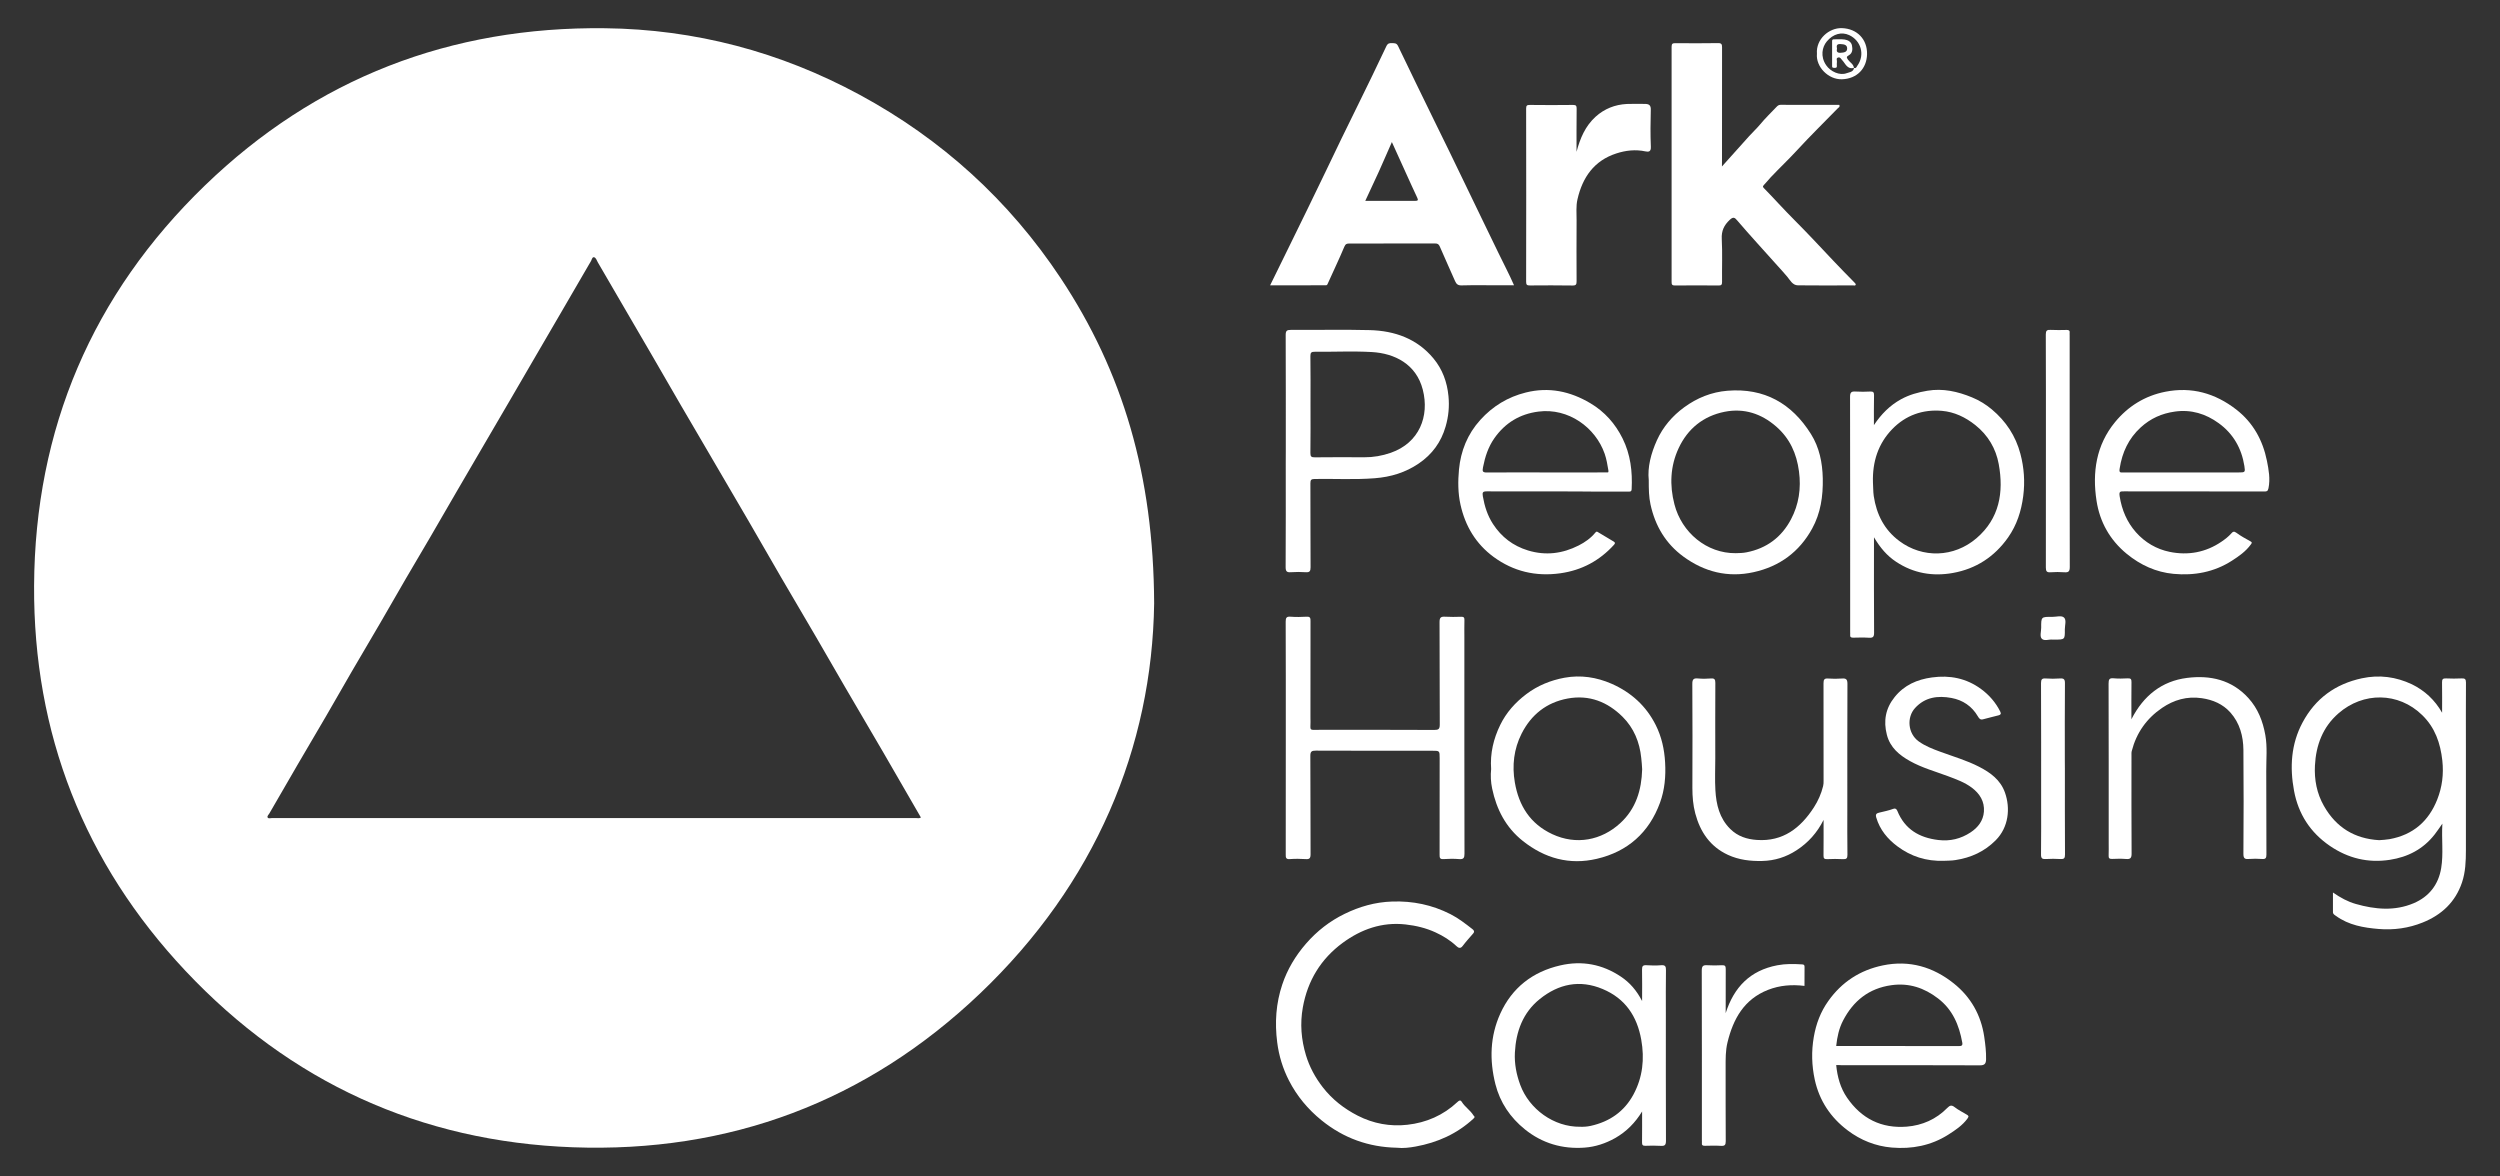
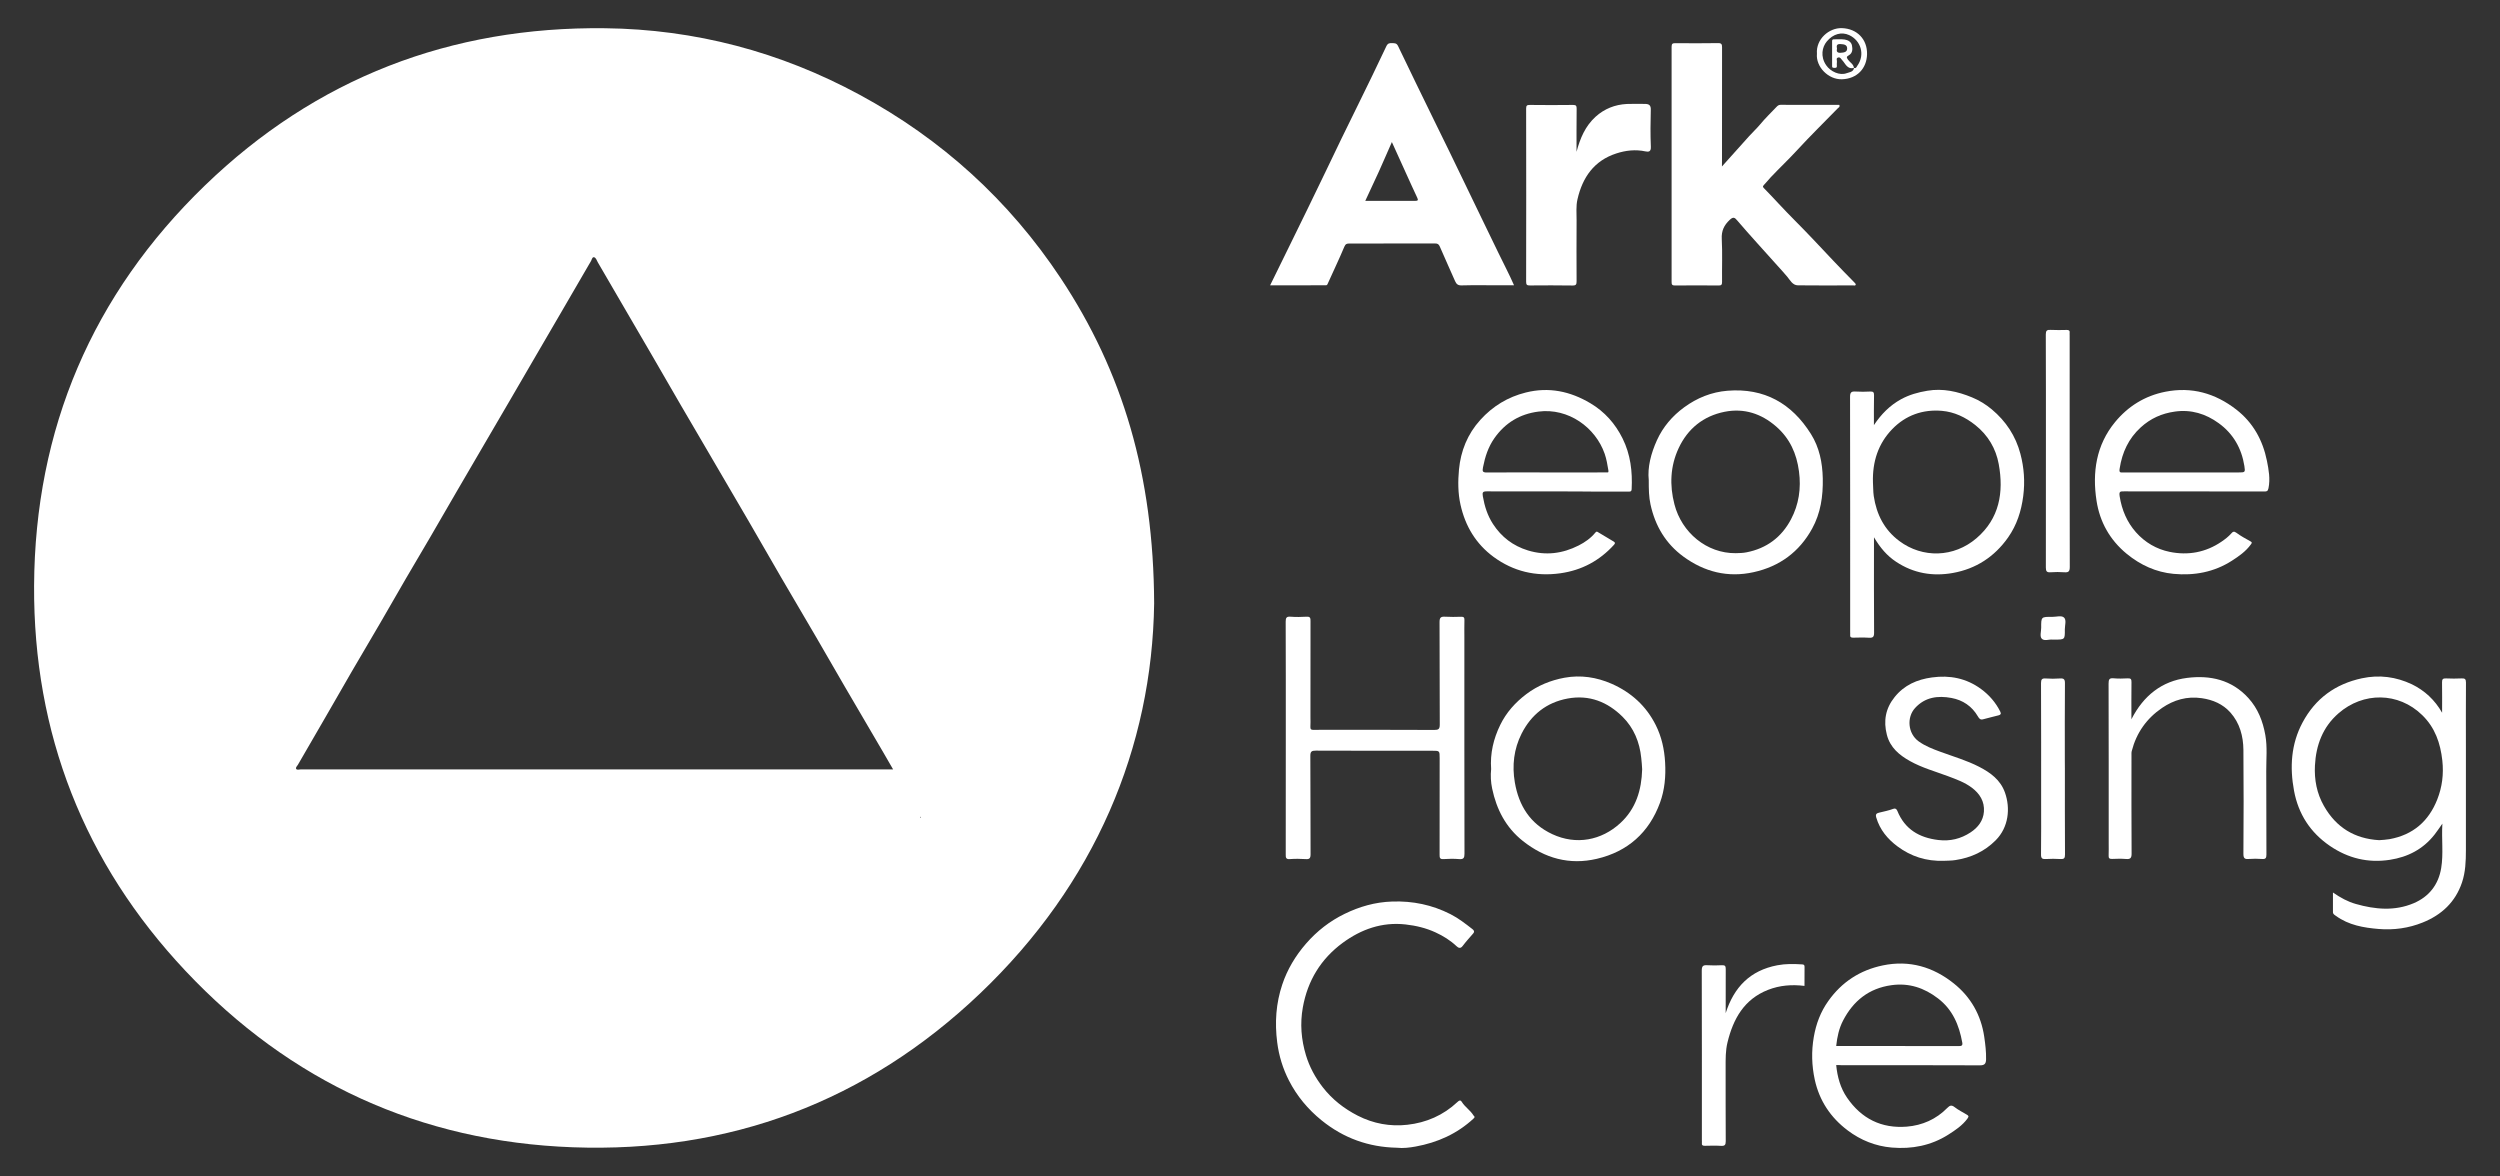
<svg xmlns="http://www.w3.org/2000/svg" version="1.1" id="Layer_1" x="0px" y="0px" viewBox="0 0 440 207" style="enable-background:new 0 0 440 207;" xml:space="preserve">
  <rect x="0" y="0" width="440" height="207" fill="#333333" stroke="none" />
  <style type="text/css">
	.st0{fill:#FFFFFF;}
</style>
  <g>
-     <path class="st0" d="M203.13,106.19c-0.36,25.31-10.35,49.34-30.67,68.69c-19.97,19.01-44.11,28.05-71.66,27.04   c-26.86-0.99-49.75-11.48-68.16-31.05C14.79,151.89,5.86,129.06,6,103.06c0.15-27.54,10.24-51.25,30.06-70.41   c19.54-18.89,43.26-28,70.43-27.68c15.83,0.18,30.83,4.15,44.77,11.69c14.47,7.82,26.33,18.59,35.43,32.31   C197.62,65.47,203.03,83.65,203.13,106.19z M162.08,143.88c-2.2-3.82-4.39-7.62-6.6-11.42c-2.27-3.9-4.56-7.78-6.83-11.67   c-1.68-2.88-3.33-5.78-5.01-8.66c-2.05-3.52-4.13-7.02-6.18-10.54c-1.91-3.28-3.79-6.58-5.7-9.87c-2.52-4.32-5.05-8.63-7.57-12.95   c-1.49-2.55-2.99-5.09-4.47-7.64c-1.66-2.86-3.31-5.73-4.97-8.59c-1.5-2.58-3-5.15-4.5-7.72c-1.68-2.88-3.35-5.76-5.03-8.64   c-0.2-0.34-0.33-0.88-0.71-0.91c-0.34-0.02-0.36,0.55-0.58,0.83c-0.08,0.11-0.14,0.23-0.21,0.35c-1.68,2.88-3.35,5.76-5.03,8.65   c-1.5,2.58-3,5.15-4.5,7.72c-1.46,2.5-2.91,5.01-4.37,7.51c-1.5,2.57-3,5.15-4.51,7.72c-1.67,2.86-3.34,5.71-5,8.57   c-1.51,2.6-3.01,5.21-4.52,7.8c-1.43,2.46-2.89,4.9-4.32,7.35c-1.51,2.6-2.99,5.21-4.51,7.81c-1.66,2.86-3.35,5.7-5.02,8.56   c-1.51,2.6-2.99,5.21-4.5,7.81c-1.66,2.86-3.36,5.7-5.02,8.56c-1.68,2.88-3.33,5.77-5.01,8.65c-0.14,0.23-0.43,0.48-0.31,0.71   c0.13,0.26,0.5,0.11,0.76,0.11c37.79,0.01,75.58,0.01,113.37,0C161.52,143.99,161.8,144.07,162.08,143.88z" />
+     <path class="st0" d="M203.13,106.19c-0.36,25.31-10.35,49.34-30.67,68.69c-19.97,19.01-44.11,28.05-71.66,27.04   c-26.86-0.99-49.75-11.48-68.16-31.05C14.79,151.89,5.86,129.06,6,103.06c0.15-27.54,10.24-51.25,30.06-70.41   c19.54-18.89,43.26-28,70.43-27.68c15.83,0.18,30.83,4.15,44.77,11.69c14.47,7.82,26.33,18.59,35.43,32.31   C197.62,65.47,203.03,83.65,203.13,106.19z M162.08,143.88c-2.2-3.82-4.39-7.62-6.6-11.42c-2.27-3.9-4.56-7.78-6.83-11.67   c-1.68-2.88-3.33-5.78-5.01-8.66c-2.05-3.52-4.13-7.02-6.18-10.54c-1.91-3.28-3.79-6.58-5.7-9.87c-2.52-4.32-5.05-8.63-7.57-12.95   c-1.49-2.55-2.99-5.09-4.47-7.64c-1.66-2.86-3.31-5.73-4.97-8.59c-1.5-2.58-3-5.15-4.5-7.72c-1.68-2.88-3.35-5.76-5.03-8.64   c-0.2-0.34-0.33-0.88-0.71-0.91c-0.34-0.02-0.36,0.55-0.58,0.83c-0.08,0.11-0.14,0.23-0.21,0.35c-1.68,2.88-3.35,5.76-5.03,8.65   c-1.5,2.58-3,5.15-4.5,7.72c-1.46,2.5-2.91,5.01-4.37,7.51c-1.5,2.57-3,5.15-4.51,7.72c-1.67,2.86-3.34,5.71-5,8.57   c-1.51,2.6-3.01,5.21-4.52,7.8c-1.43,2.46-2.89,4.9-4.32,7.35c-1.51,2.6-2.99,5.21-4.51,7.81c-1.66,2.86-3.35,5.7-5.02,8.56   c-1.51,2.6-2.99,5.21-4.5,7.81c-1.68,2.88-3.33,5.77-5.01,8.65c-0.14,0.23-0.43,0.48-0.31,0.71   c0.13,0.26,0.5,0.11,0.76,0.11c37.79,0.01,75.58,0.01,113.37,0C161.52,143.99,161.8,144.07,162.08,143.88z" />
    <path class="st0" d="M223.54,50.22c1.18-2.4,2.31-4.68,3.42-6.97c2.12-4.35,4.27-8.68,6.35-13.05c1.84-3.88,3.72-7.73,5.62-11.58   c1.72-3.48,3.41-6.98,5.07-10.49c0.25-0.53,0.57-0.56,1.02-0.54c0.43,0.02,0.78-0.03,1.04,0.52c2.08,4.37,4.22,8.71,6.33,13.05   c1.83,3.76,3.7,7.5,5.49,11.28c1.91,4.03,3.9,8.01,5.82,12.03c0.9,1.88,1.89,3.72,2.77,5.74c-0.99,0-1.89,0-2.8,0   c-2.14,0-4.29-0.04-6.43,0.02c-0.65,0.02-0.92-0.24-1.15-0.76c-0.89-2.03-1.81-4.05-2.69-6.09c-0.18-0.42-0.41-0.54-0.86-0.53   c-5.01,0.02-10.03,0.01-15.04,0.01c-0.44,0-0.68,0.05-0.9,0.57c-0.92,2.2-1.96,4.35-2.93,6.52c-0.08,0.19-0.15,0.26-0.33,0.26   C230.12,50.22,226.9,50.22,223.54,50.22z M244.97,25c-0.82,1.85-1.54,3.54-2.3,5.22c-0.77,1.69-1.56,3.37-2.38,5.13   c3.02,0,5.91,0,8.81,0c0.44,0,0.54-0.12,0.34-0.54c-0.65-1.37-1.27-2.76-1.9-4.14C246.71,28.85,245.89,27.03,244.97,25z" />
    <path class="st0" d="M303.06,29.3c1.7-1.9,3.24-3.62,4.79-5.34c0.63-0.7,1.32-1.33,1.93-2.06c0.9-1.09,1.92-2.07,2.89-3.09   c0.19-0.2,0.38-0.36,0.7-0.36c3.45,0.01,6.91,0.01,10.35,0.01c0.16,0.37-0.15,0.47-0.3,0.63c-2.36,2.43-4.79,4.8-7.08,7.29   c-1.52,1.66-3.16,3.2-4.7,4.83c-0.41,0.44-0.78,0.93-1.21,1.36c-0.28,0.28-0.1,0.42,0.08,0.61c0.83,0.85,1.65,1.71,2.46,2.59   c2,2.16,4.12,4.2,6.14,6.35c2.39,2.55,4.78,5.09,7.24,7.57c0.11,0.11,0.28,0.28,0.26,0.39c-0.05,0.27-0.32,0.15-0.49,0.15   c-3.23,0.01-6.46,0.03-9.7-0.01c-0.93-0.01-1.36-0.91-1.86-1.51c-0.58-0.7-1.2-1.36-1.8-2.03c-2.34-2.63-4.74-5.22-7.03-7.9   c-0.4-0.47-0.66-0.68-1.28-0.1c-1.03,0.96-1.5,1.96-1.42,3.4c0.13,2.5,0.02,5.01,0.05,7.52c0.01,0.51-0.12,0.66-0.64,0.65   c-2.54-0.03-5.07-0.03-7.61,0c-0.54,0.01-0.64-0.16-0.63-0.66c0.01-13.79,0.01-27.57,0-41.36c0-0.54,0.18-0.63,0.66-0.63   c2.51,0.02,5.02,0.03,7.52-0.01c0.63-0.01,0.7,0.23,0.7,0.77c-0.02,6.68-0.01,13.37-0.01,20.05   C303.06,28.62,303.06,28.83,303.06,29.3z" />
    <path class="st0" d="M429.81,125.44c0-1.78,0.02-3.56-0.01-5.35c-0.01-0.56,0.16-0.71,0.7-0.69c0.92,0.04,1.84,0.05,2.76,0   c0.58-0.03,0.75,0.14,0.75,0.73c-0.03,3.76-0.01,7.52-0.01,11.28c0,6.07,0,12.14,0,18.21c0,1.93-0.07,3.87-0.69,5.7   c-1.16,3.44-3.58,5.7-6.91,7.04c-2.5,1.01-5.11,1.36-7.76,1.14c-2.65-0.22-5.26-0.67-7.51-2.3c-0.25-0.18-0.53-0.31-0.53-0.66   c0-1.1,0-2.21,0-3.46c1.33,0.92,2.61,1.62,4.03,2.02c3.4,0.97,6.84,1.28,10.17-0.13c2.69-1.14,4.37-3.25,4.85-6.19   c0.42-2.54,0.04-5.1,0.21-7.82c-0.52,0.74-0.93,1.36-1.38,1.93c-2.01,2.56-4.68,3.95-7.87,4.44c-3.85,0.59-7.35-0.27-10.55-2.45   c-3.45-2.36-5.55-5.61-6.31-9.7c-0.77-4.15-0.53-8.23,1.5-12.02c2.25-4.21,5.75-6.77,10.44-7.78c3.08-0.66,6.02-0.26,8.81,1.06   C426.74,121.53,428.54,123.2,429.81,125.44z M418.73,147.87c0.62-0.05,1.22-0.07,1.83-0.18c4.13-0.75,6.89-3.15,8.4-6.99   c0.86-2.18,1.15-4.45,0.89-6.84c-0.34-3.08-1.28-5.8-3.54-8c-4.19-4.09-10.4-4.1-14.74-0.31c-2.77,2.41-3.96,5.61-4.14,9.18   c-0.13,2.49,0.32,4.91,1.59,7.13C411.16,145.63,414.41,147.62,418.73,147.87z" />
    <path class="st0" d="M226.3,129.89c0-6.82,0.01-13.65-0.02-20.47c0-0.67,0.13-0.94,0.85-0.88c0.94,0.07,1.9,0.06,2.84,0   c0.68-0.04,0.68,0.3,0.68,0.8c-0.01,5.63-0.01,11.25-0.01,16.88c0,0.56,0.03,1.12-0.01,1.67c-0.03,0.44,0.13,0.58,0.57,0.57   c1.11-0.03,2.23-0.01,3.34-0.01c5.96,0,11.93-0.01,17.89,0.02c0.73,0,0.97-0.14,0.97-0.94c-0.04-6.02,0-12.03-0.04-18.05   c0-0.79,0.23-0.98,0.97-0.94c0.94,0.06,1.89,0.04,2.84,0.01c0.44-0.01,0.58,0.13,0.57,0.57c-0.03,1.03-0.01,2.06-0.01,3.09   c0,12.67-0.01,25.35,0.02,38.02c0,0.73-0.13,1.04-0.94,0.97c-0.91-0.08-1.84-0.06-2.76,0c-0.68,0.05-0.68-0.3-0.68-0.8   c0.01-5.65,0.01-11.31,0.01-16.96c0-1.31,0-1.31-1.31-1.31c-6.83,0-13.65,0.01-20.48-0.02c-0.73,0-0.98,0.14-0.97,0.94   c0.04,5.77,0.01,11.53,0.04,17.3c0,0.72-0.2,0.9-0.88,0.85c-0.92-0.06-1.84-0.07-2.76,0c-0.71,0.06-0.74-0.28-0.73-0.83   C226.31,143.54,226.3,136.72,226.3,129.89z" />
    <path class="st0" d="M329.81,74.82c1.27-1.91,2.79-3.46,4.77-4.55c1.46-0.8,3.01-1.23,4.64-1.5c2.75-0.46,5.33,0.13,7.86,1.17   c1.27,0.52,2.44,1.24,3.49,2.12c2.48,2.08,4.19,4.67,5.02,7.81c0.65,2.45,0.82,4.91,0.5,7.43c-0.34,2.65-1.13,5.11-2.67,7.3   c-2.39,3.39-5.64,5.51-9.7,6.24c-3.56,0.64-6.94,0.07-10.01-1.97c-1.59-1.05-2.79-2.45-3.89-4.31c0,0.49,0,0.75,0,1   c0,5.26-0.02,10.52,0.02,15.79c0.01,0.77-0.23,0.94-0.93,0.89c-0.92-0.06-1.84-0.03-2.76-0.01c-0.4,0.01-0.56-0.13-0.52-0.53   c0.02-0.14,0-0.28,0-0.42c0-13.81,0.01-27.62-0.02-41.43c0-0.79,0.22-0.99,0.97-0.94c0.86,0.06,1.73,0.04,2.59,0   c0.52-0.02,0.67,0.13,0.66,0.65C329.79,71.33,329.81,73.07,329.81,74.82z M329.64,84.92c0.06,0.74,0.02,1.56,0.14,2.39   c0.49,3.23,1.85,5.93,4.5,7.91c4.11,3.07,9.61,2.91,13.58-0.49c4.05-3.47,4.82-8.08,3.92-13.03c-0.5-2.75-1.88-5.1-4.13-6.89   c-1.74-1.38-3.68-2.31-5.87-2.5c-3.38-0.29-6.38,0.78-8.74,3.21C330.55,78.09,329.53,81.28,329.64,84.92z" />
-     <path class="st0" d="M226.3,79.35c0-6.8,0.01-13.59-0.02-20.39c0-0.77,0.22-0.9,0.93-0.9c4.63,0.03,9.25-0.08,13.88,0.04   c4.39,0.12,8.33,1.51,11.22,5.01c1.56,1.89,2.38,4.12,2.62,6.6c0.18,1.84,0.01,3.59-0.5,5.35c-0.79,2.75-2.36,4.9-4.72,6.51   c-2.35,1.6-4.93,2.38-7.76,2.6c-3.53,0.28-7.06,0.07-10.59,0.13c-0.6,0.01-0.73,0.18-0.73,0.75c0.02,4.93,0,9.86,0.03,14.79   c0,0.69-0.16,0.92-0.87,0.87c-0.86-0.06-1.73-0.06-2.59,0c-0.71,0.05-0.93-0.13-0.93-0.89c0.04-6.13,0.02-12.26,0.02-18.38   C226.3,80.74,226.3,80.04,226.3,79.35z M230.65,71.2c0,2.84,0.02,5.68-0.02,8.52c-0.01,0.64,0.18,0.78,0.79,0.77   c2.9-0.03,5.79-0.03,8.69-0.01c1.61,0.01,3.14-0.26,4.67-0.79c5.02-1.75,6.83-6.44,5.63-11.11c-1.15-4.49-4.94-6.39-8.97-6.62   c-3.33-0.19-6.68-0.02-10.02-0.05c-0.61-0.01-0.8,0.14-0.79,0.77C230.67,65.52,230.65,68.36,230.65,71.2z" />
-     <path class="st0" d="M289.01,195.62c-1.21,1.98-2.76,3.56-4.76,4.69c-1.66,0.93-3.45,1.53-5.35,1.67   c-3.92,0.29-7.48-0.76-10.53-3.22c-2.56-2.07-4.36-4.71-5.18-7.95c-1.06-4.23-0.95-8.41,0.86-12.41c2.07-4.56,5.69-7.37,10.56-8.49   c3.82-0.88,7.4-0.21,10.67,1.98c1.56,1.04,2.75,2.41,3.73,4.29c0-2,0.03-3.75-0.01-5.51c-0.01-0.62,0.14-0.83,0.78-0.79   c0.86,0.06,1.73,0.07,2.59,0c0.74-0.06,0.85,0.24,0.84,0.89c-0.04,2.48-0.02,4.96-0.02,7.44c0,7.52-0.01,15.04,0.02,22.56   c0,0.76-0.21,0.95-0.93,0.9c-0.89-0.06-1.78-0.04-2.67-0.01c-0.48,0.02-0.62-0.14-0.61-0.61   C289.02,199.24,289.01,197.43,289.01,195.62z M278.12,198.31c0.55,0.02,1.21-0.01,1.86-0.16c3.32-0.74,5.89-2.52,7.51-5.52   c1.63-3.03,1.97-6.26,1.37-9.64c-0.74-4.16-2.83-7.26-6.79-8.92c-4.04-1.7-7.77-0.9-11.08,1.77c-2.96,2.38-4.18,5.71-4.37,9.41   c-0.1,1.95,0.26,3.85,0.95,5.71C269.14,195.18,273.45,198.37,278.12,198.31z" />
    <path class="st0" d="M277.47,26.72c0.63-2.37,1.53-4.52,3.36-6.18c1.55-1.4,3.4-2.13,5.48-2.24c1.06-0.05,2.12-0.01,3.18-0.01   c0.69,0,1.08,0.19,1.05,1.03c-0.06,2.17-0.08,4.35,0.01,6.52c0.04,0.89-0.41,0.92-0.98,0.8c-1.74-0.37-3.46-0.17-5.11,0.37   c-3.9,1.27-5.93,4.19-6.82,8.05c-0.29,1.23-0.15,2.48-0.16,3.72c-0.02,3.57-0.02,7.13,0,10.7c0,0.54-0.07,0.78-0.7,0.77   c-2.51-0.04-5.02-0.03-7.52-0.01c-0.49,0-0.66-0.09-0.66-0.63c0.02-10.17,0.02-20.34,0-30.5c0-0.52,0.14-0.65,0.65-0.64   c2.54,0.03,5.07,0.03,7.61,0c0.55-0.01,0.63,0.19,0.63,0.67C277.46,21.65,277.47,24.19,277.47,26.72z" />
    <path class="st0" d="M323.17,187.45c0.21,2.1,0.74,4.03,1.91,5.74c2.53,3.69,6.05,5.45,10.5,5.1c2.74-0.22,5.19-1.3,7.15-3.3   c0.44-0.45,0.75-0.55,1.29-0.13c0.64,0.5,1.39,0.87,2.09,1.29c0.32,0.19,0.48,0.29,0.17,0.71c-0.9,1.23-2.14,2.05-3.38,2.84   c-3.04,1.93-6.42,2.57-9.94,2.27c-2.85-0.24-5.48-1.29-7.77-3.02c-3-2.26-4.98-5.22-5.79-8.92c-0.54-2.5-0.61-4.99-0.17-7.53   c0.4-2.31,1.2-4.43,2.55-6.32c2.37-3.34,5.57-5.43,9.6-6.27c4.68-0.97,8.85,0.27,12.47,3.16c2.99,2.38,4.82,5.57,5.38,9.43   c0.19,1.31,0.35,2.62,0.32,3.95c-0.02,0.7-0.21,1.05-1.05,1.05c-8.11-0.04-16.22-0.02-24.32-0.02   C323.84,187.45,323.51,187.45,323.17,187.45z M323.17,184.1c3.45,0,6.85,0,10.24,0c3.76,0,7.52,0,11.28,0.01   c0.45,0,0.78-0.02,0.67-0.61c-0.55-3.07-1.69-5.81-4.27-7.78c-2.43-1.86-5.1-2.76-8.19-2.33c-3.97,0.55-6.72,2.76-8.52,6.23   C323.67,180.98,323.34,182.49,323.17,184.1z" />
    <path class="st0" d="M386.04,86.49c-4.07,0-8.13,0.01-12.2-0.01c-0.65,0-0.92-0.03-0.78,0.87c0.38,2.4,1.28,4.53,2.86,6.32   c1.58,1.79,3.63,2.99,5.95,3.46c3.24,0.66,6.34,0.1,9.12-1.8c0.61-0.42,1.21-0.87,1.7-1.43c0.29-0.33,0.49-0.45,0.93-0.12   c0.76,0.57,1.61,1.02,2.45,1.49c0.33,0.18,0.28,0.27,0.09,0.54c-0.89,1.23-2.1,2.08-3.35,2.88c-3.13,2.01-6.62,2.65-10.26,2.31   c-3.08-0.29-5.82-1.54-8.24-3.52c-2.98-2.45-4.75-5.62-5.32-9.34c-0.77-5-0.07-9.8,3.25-13.84c2.29-2.79,5.26-4.64,8.85-5.35   c4.64-0.92,8.77,0.25,12.48,3.12c2.98,2.31,4.68,5.42,5.41,9.04c0.31,1.56,0.61,3.18,0.27,4.83c-0.12,0.57-0.35,0.56-0.75,0.56   C394.34,86.49,390.19,86.49,386.04,86.49z M384.04,83.15c3.32,0,6.63,0,9.95,0c1.14,0,1.2-0.01,1.02-1.13   c-0.49-3.11-1.97-5.7-4.52-7.54c-2.27-1.65-4.84-2.45-7.72-2.04c-2.3,0.32-4.28,1.21-6,2.78c-2.14,1.96-3.27,4.39-3.71,7.24   c-0.12,0.74,0.1,0.7,0.61,0.7C377.13,83.14,380.59,83.15,384.04,83.15z" />
    <path class="st0" d="M274.03,86.49c-4.12,0-8.25,0.01-12.37-0.01c-0.71,0-0.79,0.19-0.68,0.87c0.3,1.74,0.82,3.39,1.79,4.88   c1.49,2.29,3.52,3.84,6.16,4.65c3.11,0.95,6.08,0.56,8.92-0.88c1.1-0.56,2.13-1.28,2.92-2.25c0.23-0.28,0.33-0.18,0.51-0.07   c0.92,0.54,1.83,1.08,2.74,1.64c0.26,0.16,0.28,0.31,0.04,0.57c-2.55,2.8-5.67,4.48-9.45,5.01c-4.32,0.6-8.25-0.32-11.75-2.89   c-3.1-2.29-4.97-5.4-5.81-9.17c-0.46-2.06-0.46-4.15-0.27-6.2c0.31-3.26,1.49-6.23,3.75-8.73c2.2-2.43,4.85-4.04,8.02-4.83   c4.05-1.01,7.8-0.22,11.34,1.88c2.53,1.5,4.4,3.61,5.69,6.22c1.39,2.8,1.75,5.81,1.59,8.91c-0.02,0.49-0.31,0.43-0.61,0.43   c-2.03,0-4.07,0-6.1,0C278.32,86.49,276.17,86.49,274.03,86.49z M272.04,83.15c2.95,0,5.9,0,8.85,0c0.61,0,1.23,0.01,1.84-0.01   c0.19,0,0.42,0.1,0.35-0.33c-0.17-1-0.33-2-0.66-2.95c-1.61-4.62-6.38-8.1-11.65-7.42c-3.28,0.42-5.85,1.98-7.75,4.67   c-1.09,1.55-1.65,3.28-2.01,5.13c-0.14,0.72-0.08,0.92,0.68,0.92C265.14,83.13,268.59,83.15,272.04,83.15z" />
    <path class="st0" d="M245.84,202c-4.95-0.1-9.36-1.68-13.23-4.81c-2.41-1.95-4.36-4.29-5.76-7.03c-1.07-2.09-1.76-4.33-2.06-6.69   c-0.45-3.48-0.22-6.89,0.89-10.2c0.89-2.66,2.32-5.05,4.18-7.19c1.92-2.21,4.18-3.97,6.79-5.24c2.62-1.28,5.37-2.07,8.35-2.17   c3.64-0.13,7.05,0.58,10.28,2.22c1.4,0.71,2.63,1.67,3.86,2.63c0.26,0.2,0.43,0.43,0.14,0.77c-0.63,0.73-1.28,1.44-1.86,2.21   c-0.39,0.52-0.76,0.32-1.07,0.03c-1.09-1.03-2.35-1.81-3.7-2.43c-1.67-0.77-3.43-1.19-5.28-1.4c-4.16-0.46-7.82,0.86-11.07,3.25   c-3.81,2.81-6.15,6.61-7,11.34c-0.52,2.89-0.28,5.69,0.55,8.44c0.62,2.05,1.64,3.93,2.96,5.63c1.66,2.14,3.75,3.77,6.16,5   c2.74,1.4,5.69,1.94,8.72,1.6c3.33-0.37,6.33-1.67,8.81-4c0.3-0.28,0.53-0.43,0.78-0.02c0.56,0.9,1.5,1.47,2.05,2.37   c0.11,0.18,0.37,0.23,0.02,0.55c-2.9,2.69-6.36,4.23-10.2,4.93C248.08,201.98,246.96,202.13,245.84,202z" />
    <path class="st0" d="M262.44,135.36c-0.2-2.77,0.42-5.35,1.6-7.77c1.06-2.18,2.66-3.97,4.6-5.43c2-1.51,4.28-2.43,6.71-2.88   c2.85-0.52,5.64-0.1,8.29,1.06c3.44,1.51,6.1,3.92,7.78,7.29c1.02,2.04,1.51,4.24,1.64,6.55c0.14,2.45-0.07,4.83-0.9,7.1   c-1.92,5.25-5.68,8.6-11.11,9.87c-4.81,1.13-9.16-0.07-13.03-3.14c-3-2.38-4.63-5.56-5.4-9.22   C262.38,137.66,262.32,136.48,262.44,135.36z M289.02,135.39c-0.03-0.67-0.09-1.32-0.16-1.98c-0.28-2.8-1.31-5.29-3.28-7.25   c-2.65-2.63-5.87-3.92-9.67-3.22c-3.73,0.69-6.42,2.85-8.11,6.18c-1.36,2.69-1.7,5.62-1.19,8.58c0.7,4.09,2.69,7.29,6.59,9.11   c4.2,1.96,8.65,1.11,11.97-1.94C287.93,142.34,288.92,139.03,289.02,135.39z" />
    <path class="st0" d="M290.18,84.5c-0.24-2.26,0.39-4.7,1.44-7.02c1.06-2.34,2.71-4.27,4.79-5.79c2.27-1.66,4.8-2.69,7.63-2.92   c6.49-0.52,11.31,2.23,14.69,7.62c1.48,2.36,2.02,5.02,2.08,7.83c0.06,3.11-0.37,6.09-1.88,8.83c-2.26,4.09-5.71,6.64-10.28,7.65   c-4.54,1.01-8.68-0.04-12.37-2.74c-3.11-2.28-4.97-5.4-5.79-9.18C290.2,87.47,290.18,86.16,290.18,84.5z M305.49,97.36   c0.63-0.02,1.25-0.02,1.89-0.15c3.55-0.69,6.17-2.66,7.83-5.8c1.39-2.62,1.81-5.46,1.41-8.45c-0.41-3.13-1.61-5.8-4.01-7.89   c-2.62-2.28-5.64-3.27-9.06-2.6c-3.77,0.75-6.51,2.98-8.11,6.41c-1.47,3.15-1.62,6.5-0.74,9.88   C295.98,93.73,300.38,97.41,305.49,97.36z" />
-     <path class="st0" d="M320.95,144.3c-1.12,2.25-2.71,4.02-4.76,5.35c-1.82,1.19-3.83,1.83-6.03,1.88c-2.09,0.05-4.12-0.19-6.03-1.07   c-3.14-1.45-4.89-4.03-5.76-7.29c-0.39-1.47-0.51-2.97-0.51-4.49c0.02-6.1,0.03-12.2-0.01-18.3c-0.01-0.84,0.24-1.05,1.02-0.97   c0.75,0.07,1.51,0.06,2.25,0c0.64-0.05,0.78,0.17,0.78,0.79c-0.03,4.43-0.01,8.86-0.01,13.29c0,1.87-0.09,3.74,0.02,5.6   c0.15,2.52,0.71,4.92,2.62,6.81c1.31,1.3,2.93,1.81,4.68,1.93c4.6,0.32,7.69-2.1,10.04-5.74c0.74-1.15,1.29-2.39,1.62-3.74   c0.08-0.31,0.08-0.6,0.08-0.9c0.01-5.74,0.01-11.47-0.01-17.21c0-0.65,0.16-0.87,0.82-0.82c0.8,0.06,1.62,0.06,2.42,0   c0.74-0.06,0.97,0.15,0.97,0.94c-0.03,7.3-0.02,14.59-0.02,21.89c0,2.73-0.02,5.46,0.02,8.19c0.01,0.65-0.19,0.8-0.8,0.77   c-0.92-0.05-1.84-0.04-2.76,0c-0.52,0.02-0.66-0.14-0.65-0.65C320.96,148.45,320.95,146.38,320.95,144.3z" />
    <path class="st0" d="M375.13,126.59c2.11-4.14,5.34-6.72,9.8-7.28c4.05-0.51,7.85,0.32,10.78,3.54c1.7,1.87,2.56,4.11,2.99,6.54   c0.37,2.09,0.15,4.21,0.16,6.31c0.03,4.9,0,9.8,0.03,14.7c0,0.63-0.15,0.83-0.78,0.78c-0.78-0.06-1.56-0.06-2.34,0   c-0.71,0.06-0.93-0.13-0.93-0.9c0.04-6.1,0.06-12.2,0-18.29c-0.02-2.42-0.64-4.74-2.3-6.6c-1.32-1.47-3.04-2.22-5.03-2.51   c-2.61-0.38-4.91,0.3-7,1.72c-2.7,1.84-4.5,4.38-5.32,7.57c-0.07,0.26-0.05,0.55-0.05,0.83c0,5.74-0.02,11.47,0.02,17.21   c0.01,0.84-0.24,1.04-1.02,0.97c-0.8-0.07-1.62-0.04-2.42-0.01c-0.48,0.02-0.63-0.15-0.6-0.62c0.03-0.72,0.01-1.45,0.01-2.17   c0-9.36,0.01-18.71-0.02-28.07c0-0.7,0.11-1.01,0.89-0.93c0.83,0.08,1.67,0.05,2.5,0.01c0.54-0.03,0.65,0.17,0.64,0.67   C375.11,122.2,375.13,124.34,375.13,126.59z" />
    <path class="st0" d="M342.19,151.5c-3.22,0.12-5.9-0.8-8.24-2.54c-1.72-1.28-3.1-2.92-3.73-5.08c-0.18-0.61,0.08-0.74,0.49-0.85   c0.85-0.21,1.71-0.37,2.52-0.68c0.34-0.13,0.56,0.02,0.7,0.36c1.31,3.24,3.86,4.73,7.21,5.13c2.07,0.25,3.95-0.2,5.68-1.34   c1.32-0.87,2.23-2.06,2.35-3.65c0.13-1.78-0.72-3.16-2.13-4.22c-1.27-0.95-2.73-1.47-4.19-2.02c-2.25-0.84-4.58-1.48-6.69-2.66   c-1.89-1.06-3.49-2.38-4.07-4.62c-0.63-2.44-0.24-4.65,1.36-6.64c1.69-2.11,3.94-3.1,6.56-3.46c3.16-0.44,6.07,0.14,8.65,2.03   c1.43,1.05,2.59,2.38,3.39,3.99c0.2,0.4,0.04,0.55-0.28,0.64c-0.92,0.25-1.85,0.45-2.77,0.71c-0.51,0.14-0.71-0.22-0.9-0.53   c-1.05-1.79-2.65-2.86-4.64-3.23c-2.38-0.44-4.64-0.17-6.41,1.77c-1.5,1.65-1.27,4.47,0.61,5.85c1.17,0.85,2.49,1.35,3.82,1.84   c2.3,0.85,4.67,1.53,6.86,2.66c1.98,1.02,3.74,2.3,4.53,4.52c0.98,2.75,0.67,6.1-1.63,8.41c-1.97,1.98-4.34,3.06-7.08,3.48   C343.43,151.49,342.69,151.47,342.19,151.5z" />
    <path class="st0" d="M303.72,178.31c1.46-4.58,4.31-7.51,9.08-8.42c1.45-0.28,2.88-0.25,4.33-0.16c0.29,0.02,0.47,0.05,0.47,0.41   c-0.01,1.13-0.01,2.27-0.01,3.38c-2.25-0.28-4.37-0.1-6.4,0.69c-4.22,1.65-6.14,5.1-7.15,9.25c-0.36,1.47-0.33,2.95-0.33,4.44   c0.01,4.32-0.01,8.63,0.02,12.95c0,0.66-0.17,0.86-0.83,0.82c-0.94-0.06-1.89-0.03-2.84-0.01c-0.39,0.01-0.58-0.1-0.53-0.51   c0.02-0.14,0-0.28,0-0.42c0-9.97,0.01-19.94-0.02-29.91c0-0.78,0.22-0.99,0.97-0.94c0.86,0.06,1.73,0.04,2.59,0   c0.52-0.02,0.66,0.13,0.66,0.65C303.71,173.13,303.72,175.72,303.72,178.31z" />
    <path class="st0" d="M360.08,79.34c0-6.82,0.01-13.64-0.02-20.47c0-0.67,0.19-0.85,0.84-0.81c0.94,0.05,1.89,0.03,2.84,0.01   c0.39-0.01,0.57,0.12,0.52,0.52c-0.02,0.14,0,0.28,0,0.42c0,13.59-0.01,27.18,0.02,40.77c0,0.78-0.21,1-0.96,0.94   c-0.8-0.06-1.62-0.06-2.42,0c-0.65,0.05-0.83-0.16-0.83-0.82C360.09,93.04,360.08,86.19,360.08,79.34z" />
    <path class="st0" d="M363.42,135.29c0,5.04-0.01,10.08,0.02,15.12c0,0.63-0.16,0.82-0.79,0.78c-0.86-0.06-1.73-0.05-2.59,0   c-0.64,0.04-0.85-0.13-0.84-0.81c0.04-3.09,0.02-6.18,0.02-9.27c0-6.96,0.01-13.92-0.02-20.88c0-0.66,0.17-0.87,0.83-0.82   c0.83,0.06,1.67,0.06,2.5,0c0.68-0.05,0.89,0.14,0.88,0.85c-0.04,4.54-0.02,9.08-0.02,13.61   C363.42,134.35,363.42,134.82,363.42,135.29z" />
    <path class="st0" d="M319.78,9.46c-0.2-2.58,2.14-4.58,4.39-4.51c2.69,0.09,4.49,1.98,4.43,4.59c-0.05,2.48-1.73,4.32-4.4,4.41   C321.79,14.04,319.56,11.75,319.78,9.46z M326.29,11.95c0.38,0.16,0.48-0.21,0.6-0.38c1.42-1.99,0.59-4.45-1.43-5.39   c-1.34-0.62-2.83-0.22-3.94,1.11c-0.83,0.99-1.16,2.64-0.13,4.17c0.78,1.16,2.42,1.88,3.62,1.42c0.46-0.18,1.2-0.19,1.3-0.95   L326.29,11.95z" />
    <path class="st0" d="M361.23,112.57c-0.56-0.08-1.43,0.31-1.87-0.15c-0.4-0.41-0.11-1.27-0.11-1.93c-0.01-1.93-0.01-1.94,1.93-1.92   c0.72,0.01,1.64-0.3,2.09,0.12c0.46,0.43,0.14,1.37,0.14,2.08c0.02,1.8,0.01,1.8-1.81,1.8   C361.52,112.57,361.44,112.57,361.23,112.57z" />
    <path class="st0" d="M326.31,11.94c-1.21,0.34-1.52-0.77-2.11-1.38c-0.21-0.22-0.32-0.54-0.68-0.44c-0.44,0.12-0.18,0.5-0.22,0.76   c-0.04,0.24-0.02,0.5-0.01,0.75c0.01,0.27-0.14,0.33-0.37,0.31c-0.21-0.01-0.47,0.06-0.47-0.3c0-1.48,0-2.95,0-4.43   c0-0.21,0.11-0.29,0.31-0.29c0.64,0.01,1.29-0.05,1.92,0.04c0.57,0.09,1.14,0.41,1.26,1.02c0.13,0.64,0.15,1.36-0.56,1.76   c-0.39,0.22-0.43,0.35-0.13,0.77c0.34,0.48,0.96,0.76,1.04,1.43L326.31,11.94z M323.31,8.51c-0.12,0.55,0.02,0.82,0.66,0.78   c0.57-0.04,1.13-0.11,1.13-0.76c0-0.65-0.55-0.74-1.12-0.77C323.36,7.71,323.17,7.94,323.31,8.51z" />
  </g>
</svg>